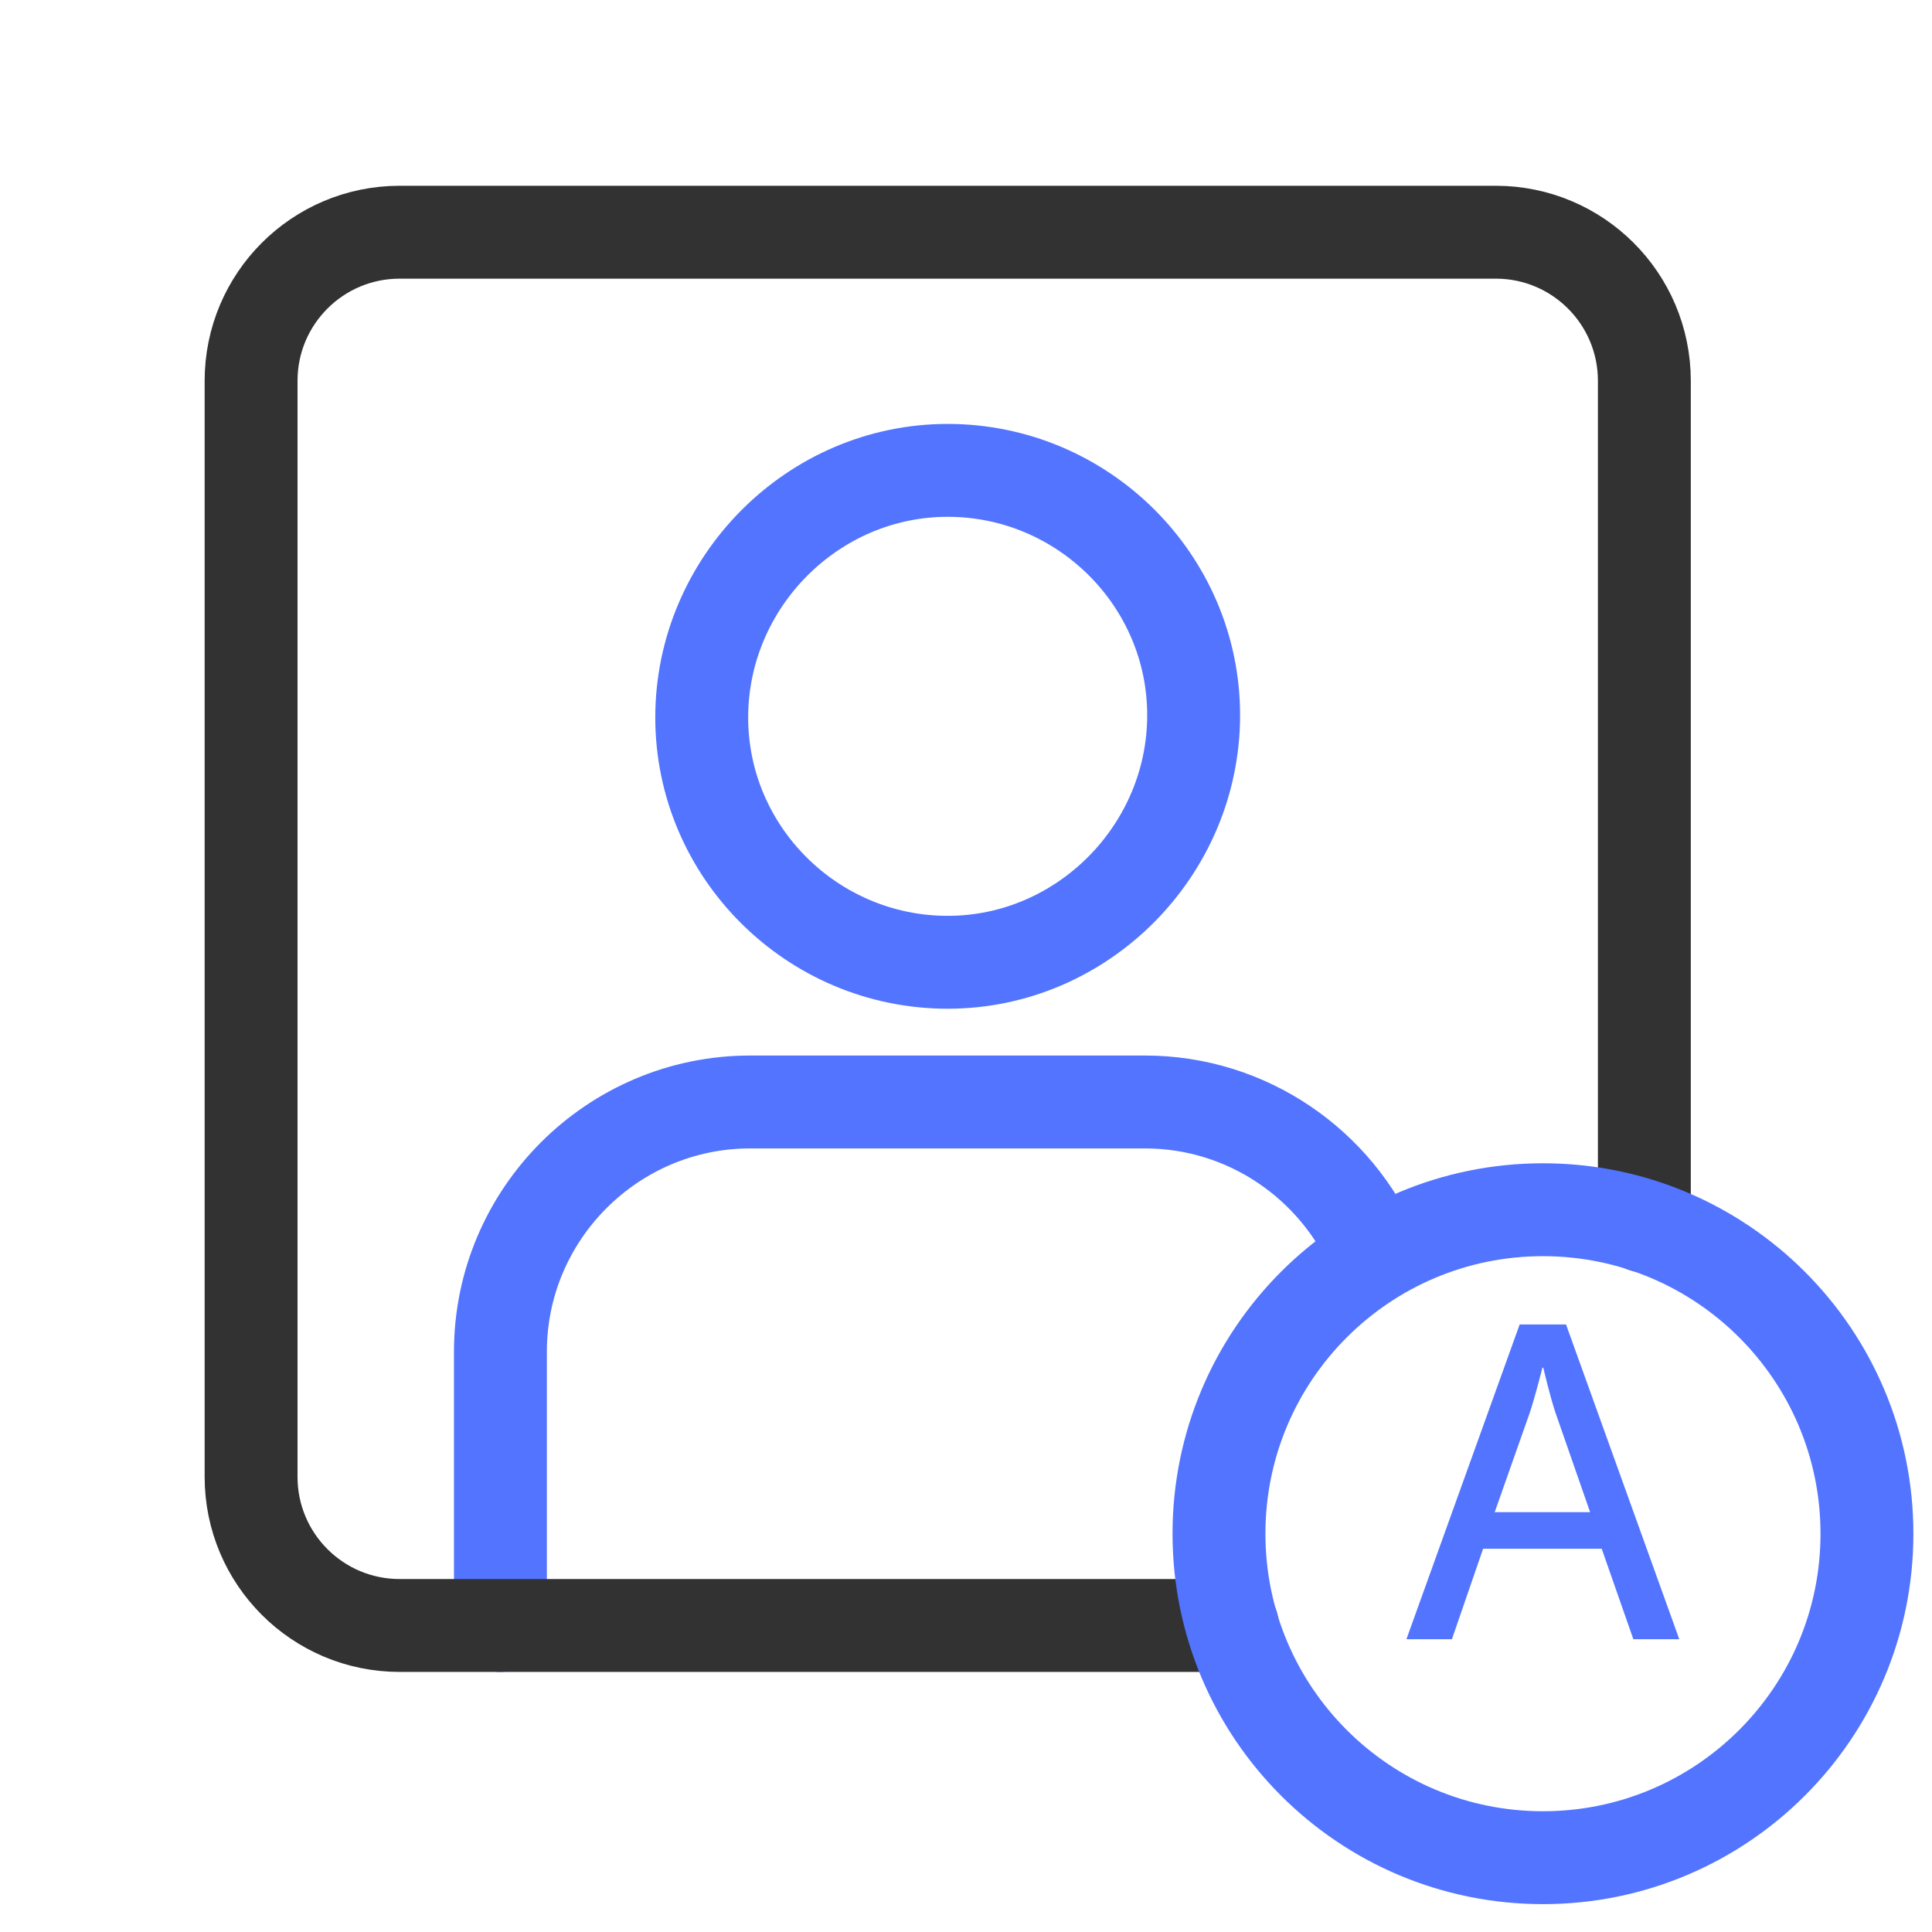
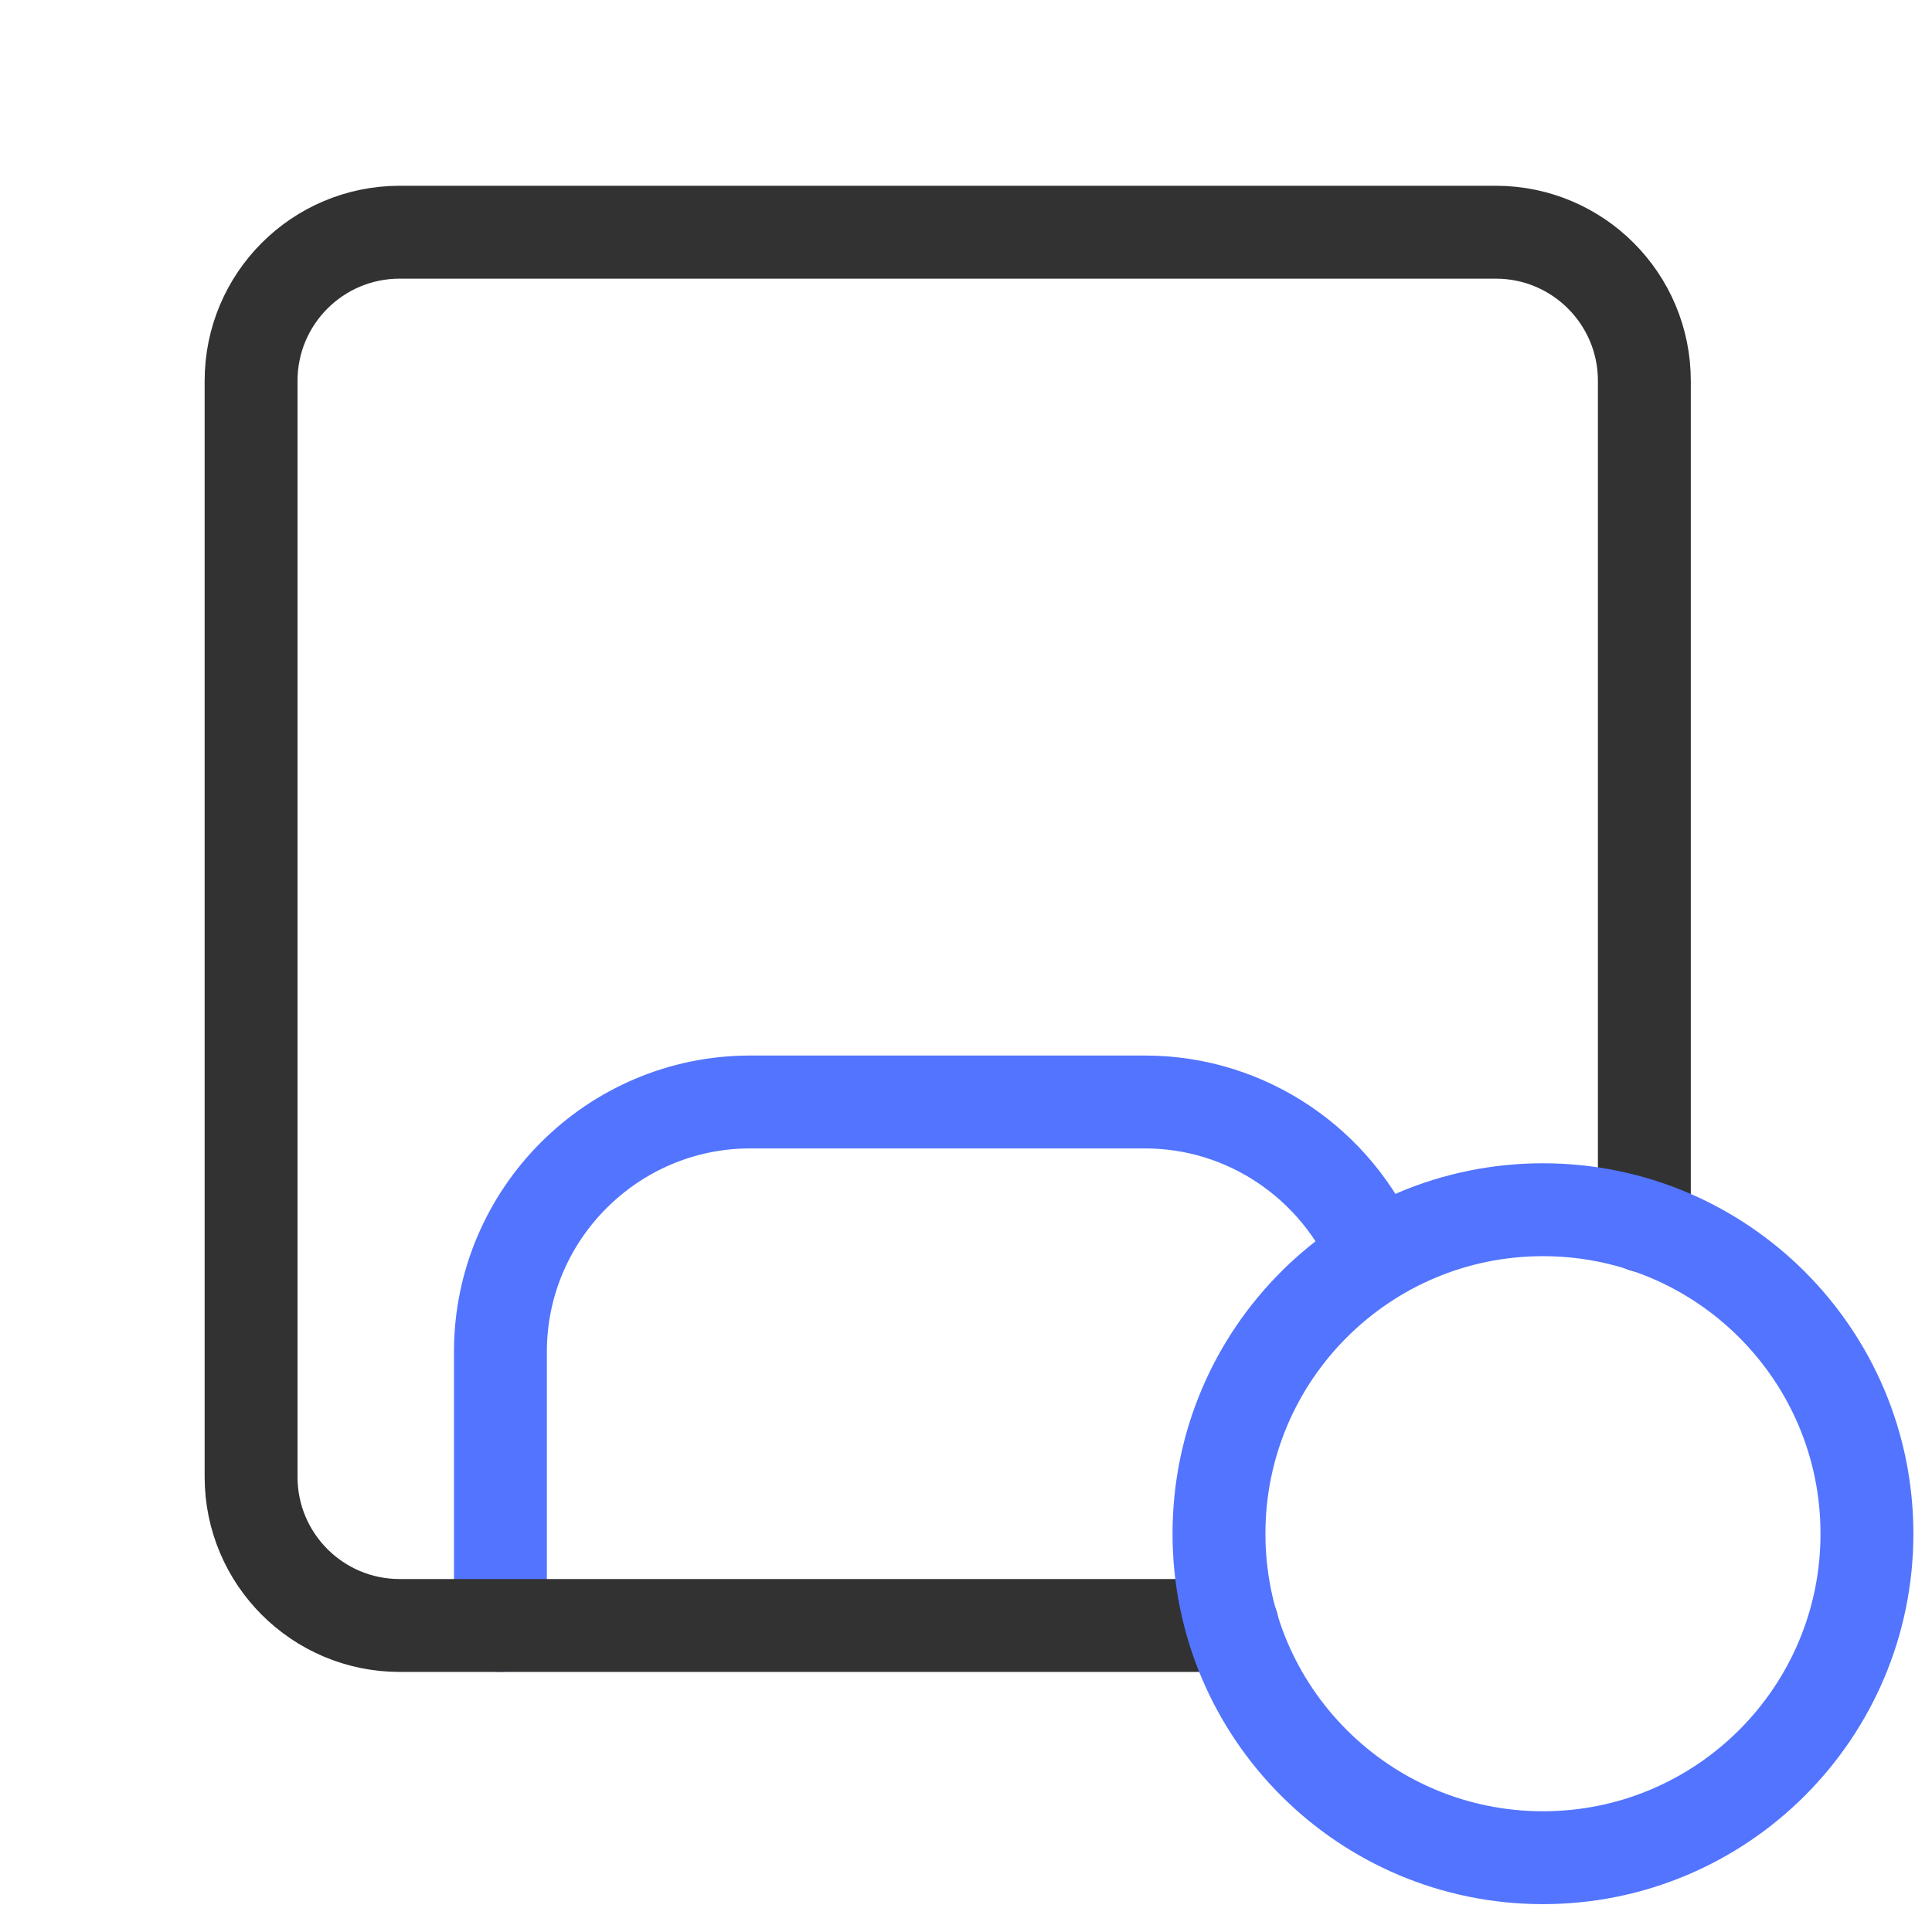
<svg xmlns="http://www.w3.org/2000/svg" width="52" height="52" viewBox="0 0 52 52" fill="none">
  <path d="M13.469 43.75V36.38C13.469 32.68 16.489 29.66 20.189 29.66H30.819C33.589 29.66 35.989 31.36 37.009 33.77" stroke="#5274FF" stroke-width="2.5" stroke-linecap="round" stroke-linejoin="round" />
-   <path d="M25.507 25.9C21.867 25.9 18.887 22.94 18.887 19.31C18.887 15.68 21.867 12.66 25.507 12.66C29.147 12.66 32.127 15.62 32.127 19.25C32.127 22.88 29.147 25.9 25.507 25.9Z" stroke="#5274FF" stroke-width="2.5" stroke-linecap="round" stroke-linejoin="round" />
  <path d="M33.168 43.75H10.758C8.548 43.75 6.758 41.96 6.758 39.75V10.25C6.758 8.04 8.548 6.25 10.758 6.25H40.258C42.468 6.25 44.258 8.04 44.258 10.25V33" stroke="#323232" stroke-width="2.5" stroke-linecap="round" stroke-linejoin="round" />
  <path d="M41.529 50C46.344 50 50.249 46.096 50.249 41.28C50.249 36.464 46.344 32.56 41.529 32.56C36.713 32.56 32.809 36.464 32.809 41.28C32.809 46.096 36.713 50 41.529 50Z" stroke="#5274FF" stroke-width="2.5" stroke-linecap="round" stroke-linejoin="round" />
-   <path d="M43.962 44.12L43.11 41.684H39.918L39.078 44.12H37.854L40.902 35.648H42.15L45.198 44.12H43.962ZM41.538 36.812H41.514C41.514 36.812 41.322 37.58 41.178 38.012L40.23 40.7H42.798L41.862 38.012C41.718 37.58 41.538 36.812 41.538 36.812Z" fill="#5274FF" />
</svg>